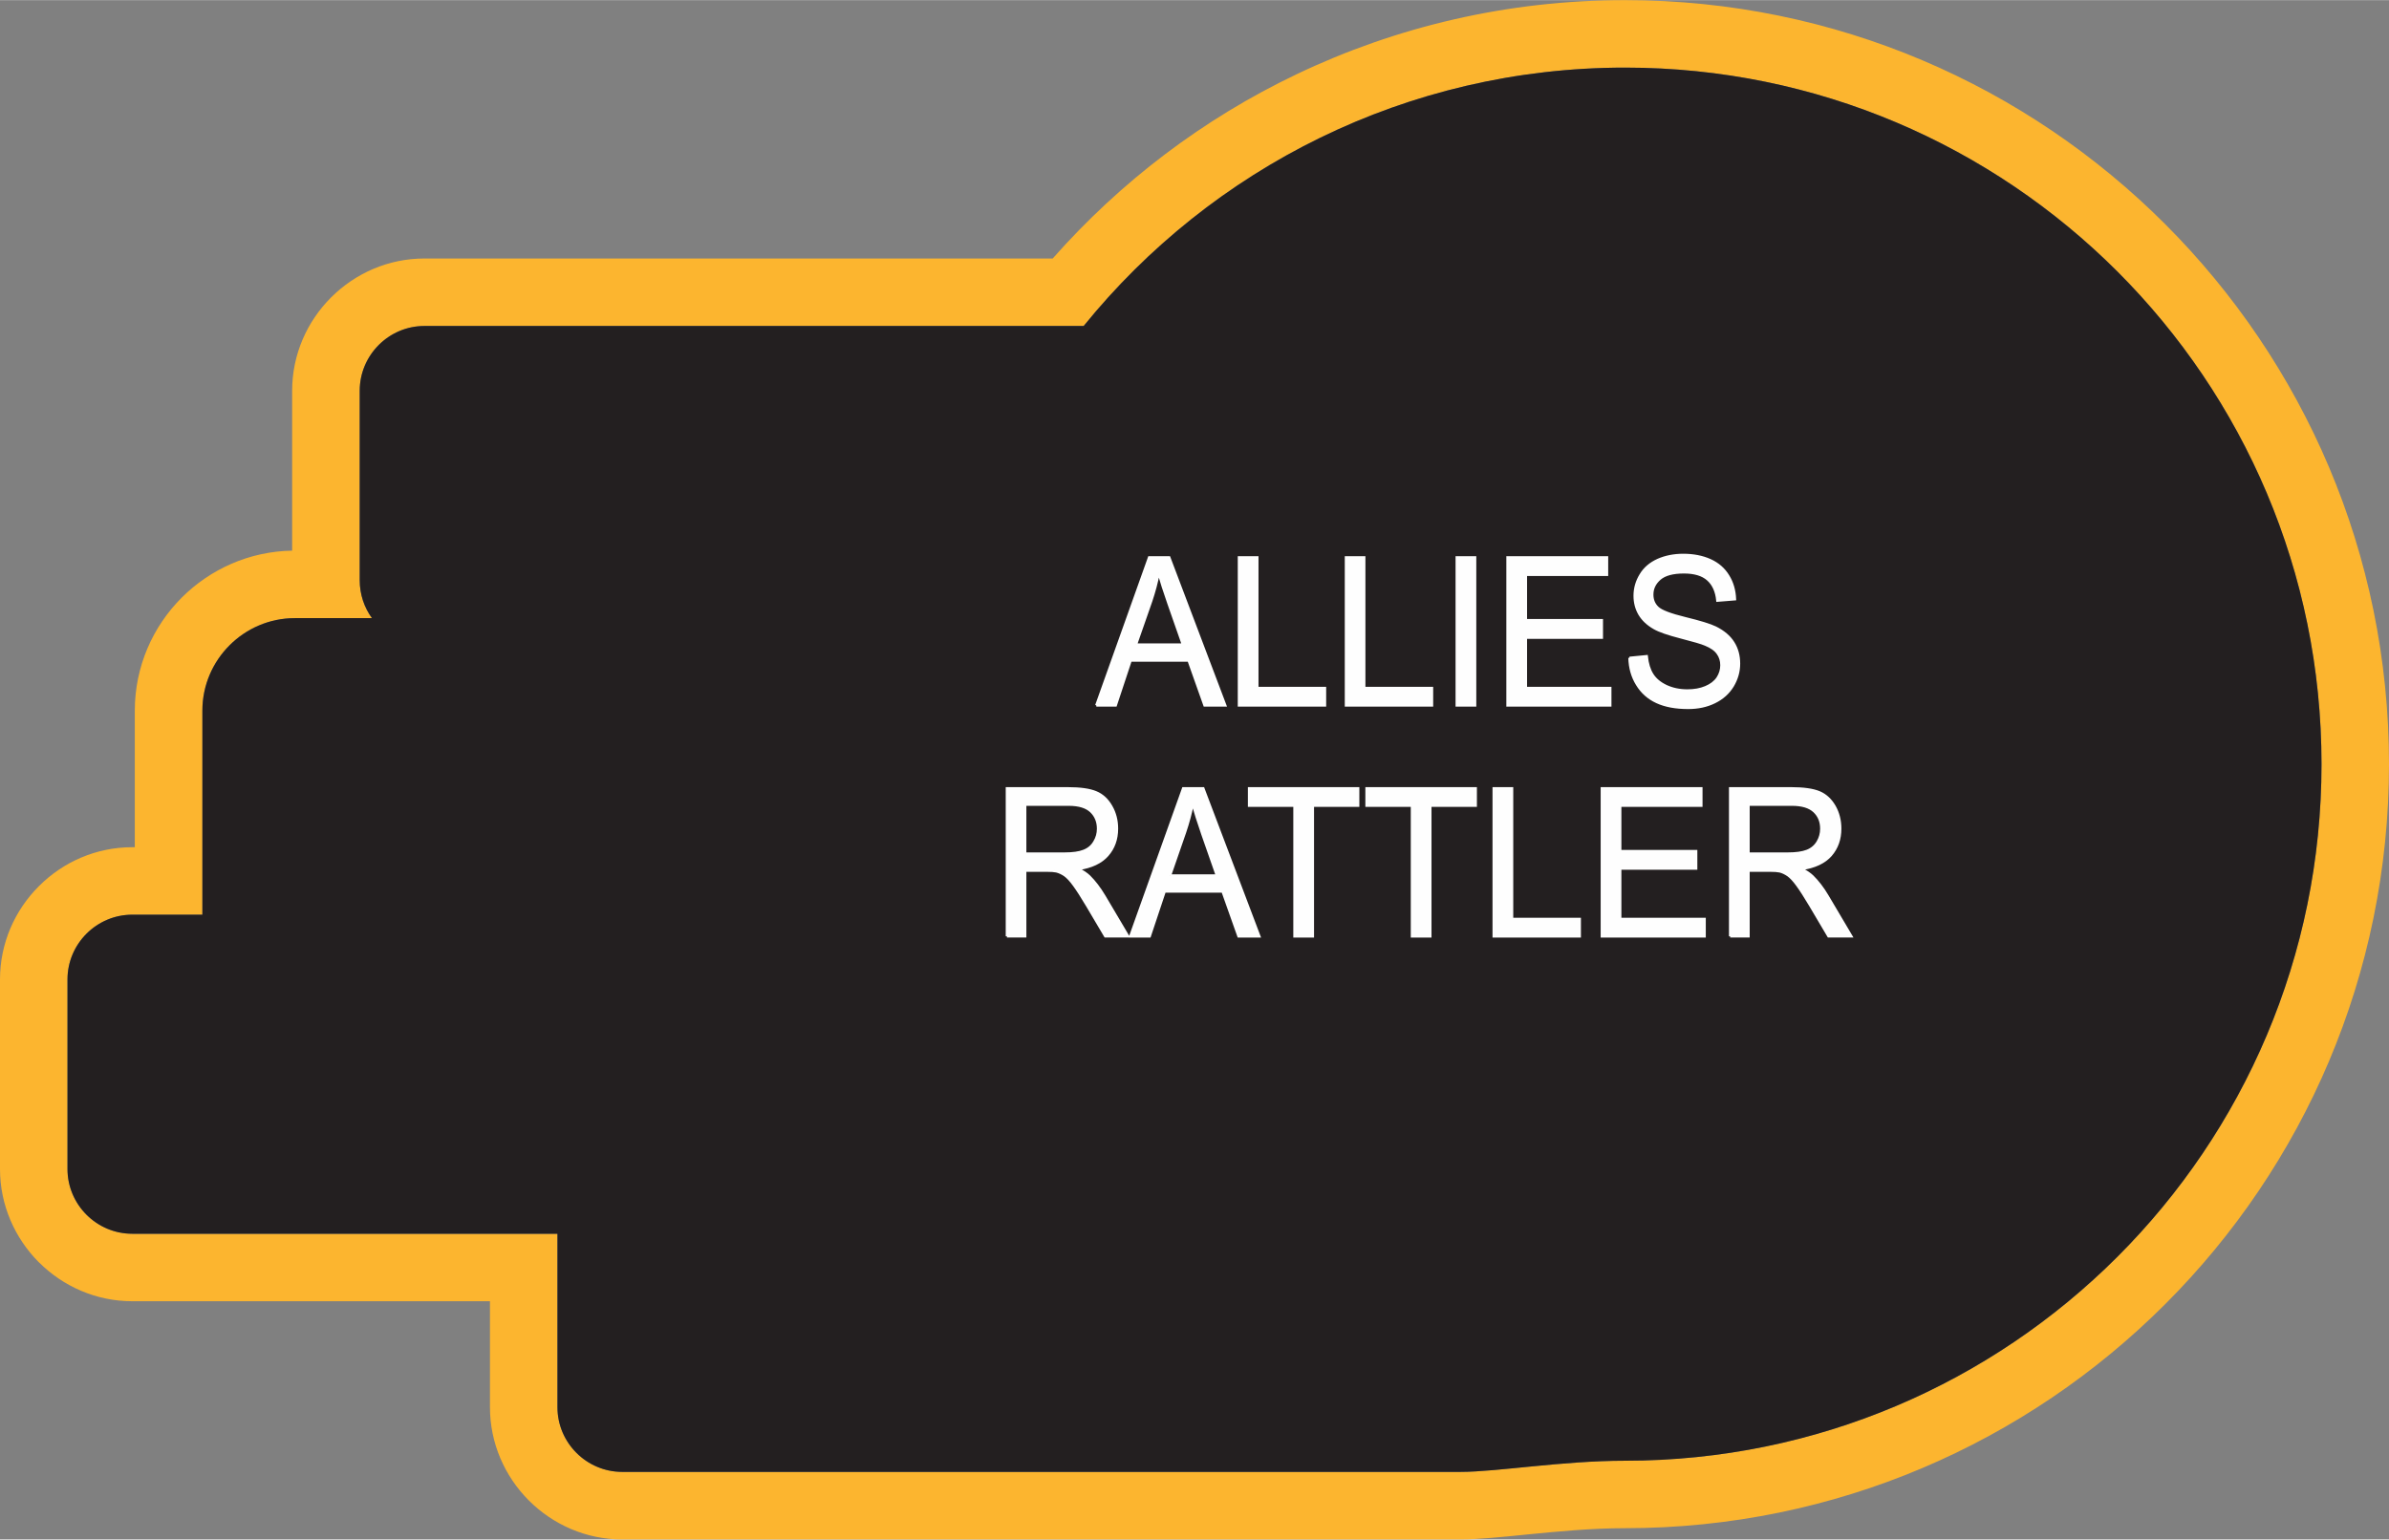
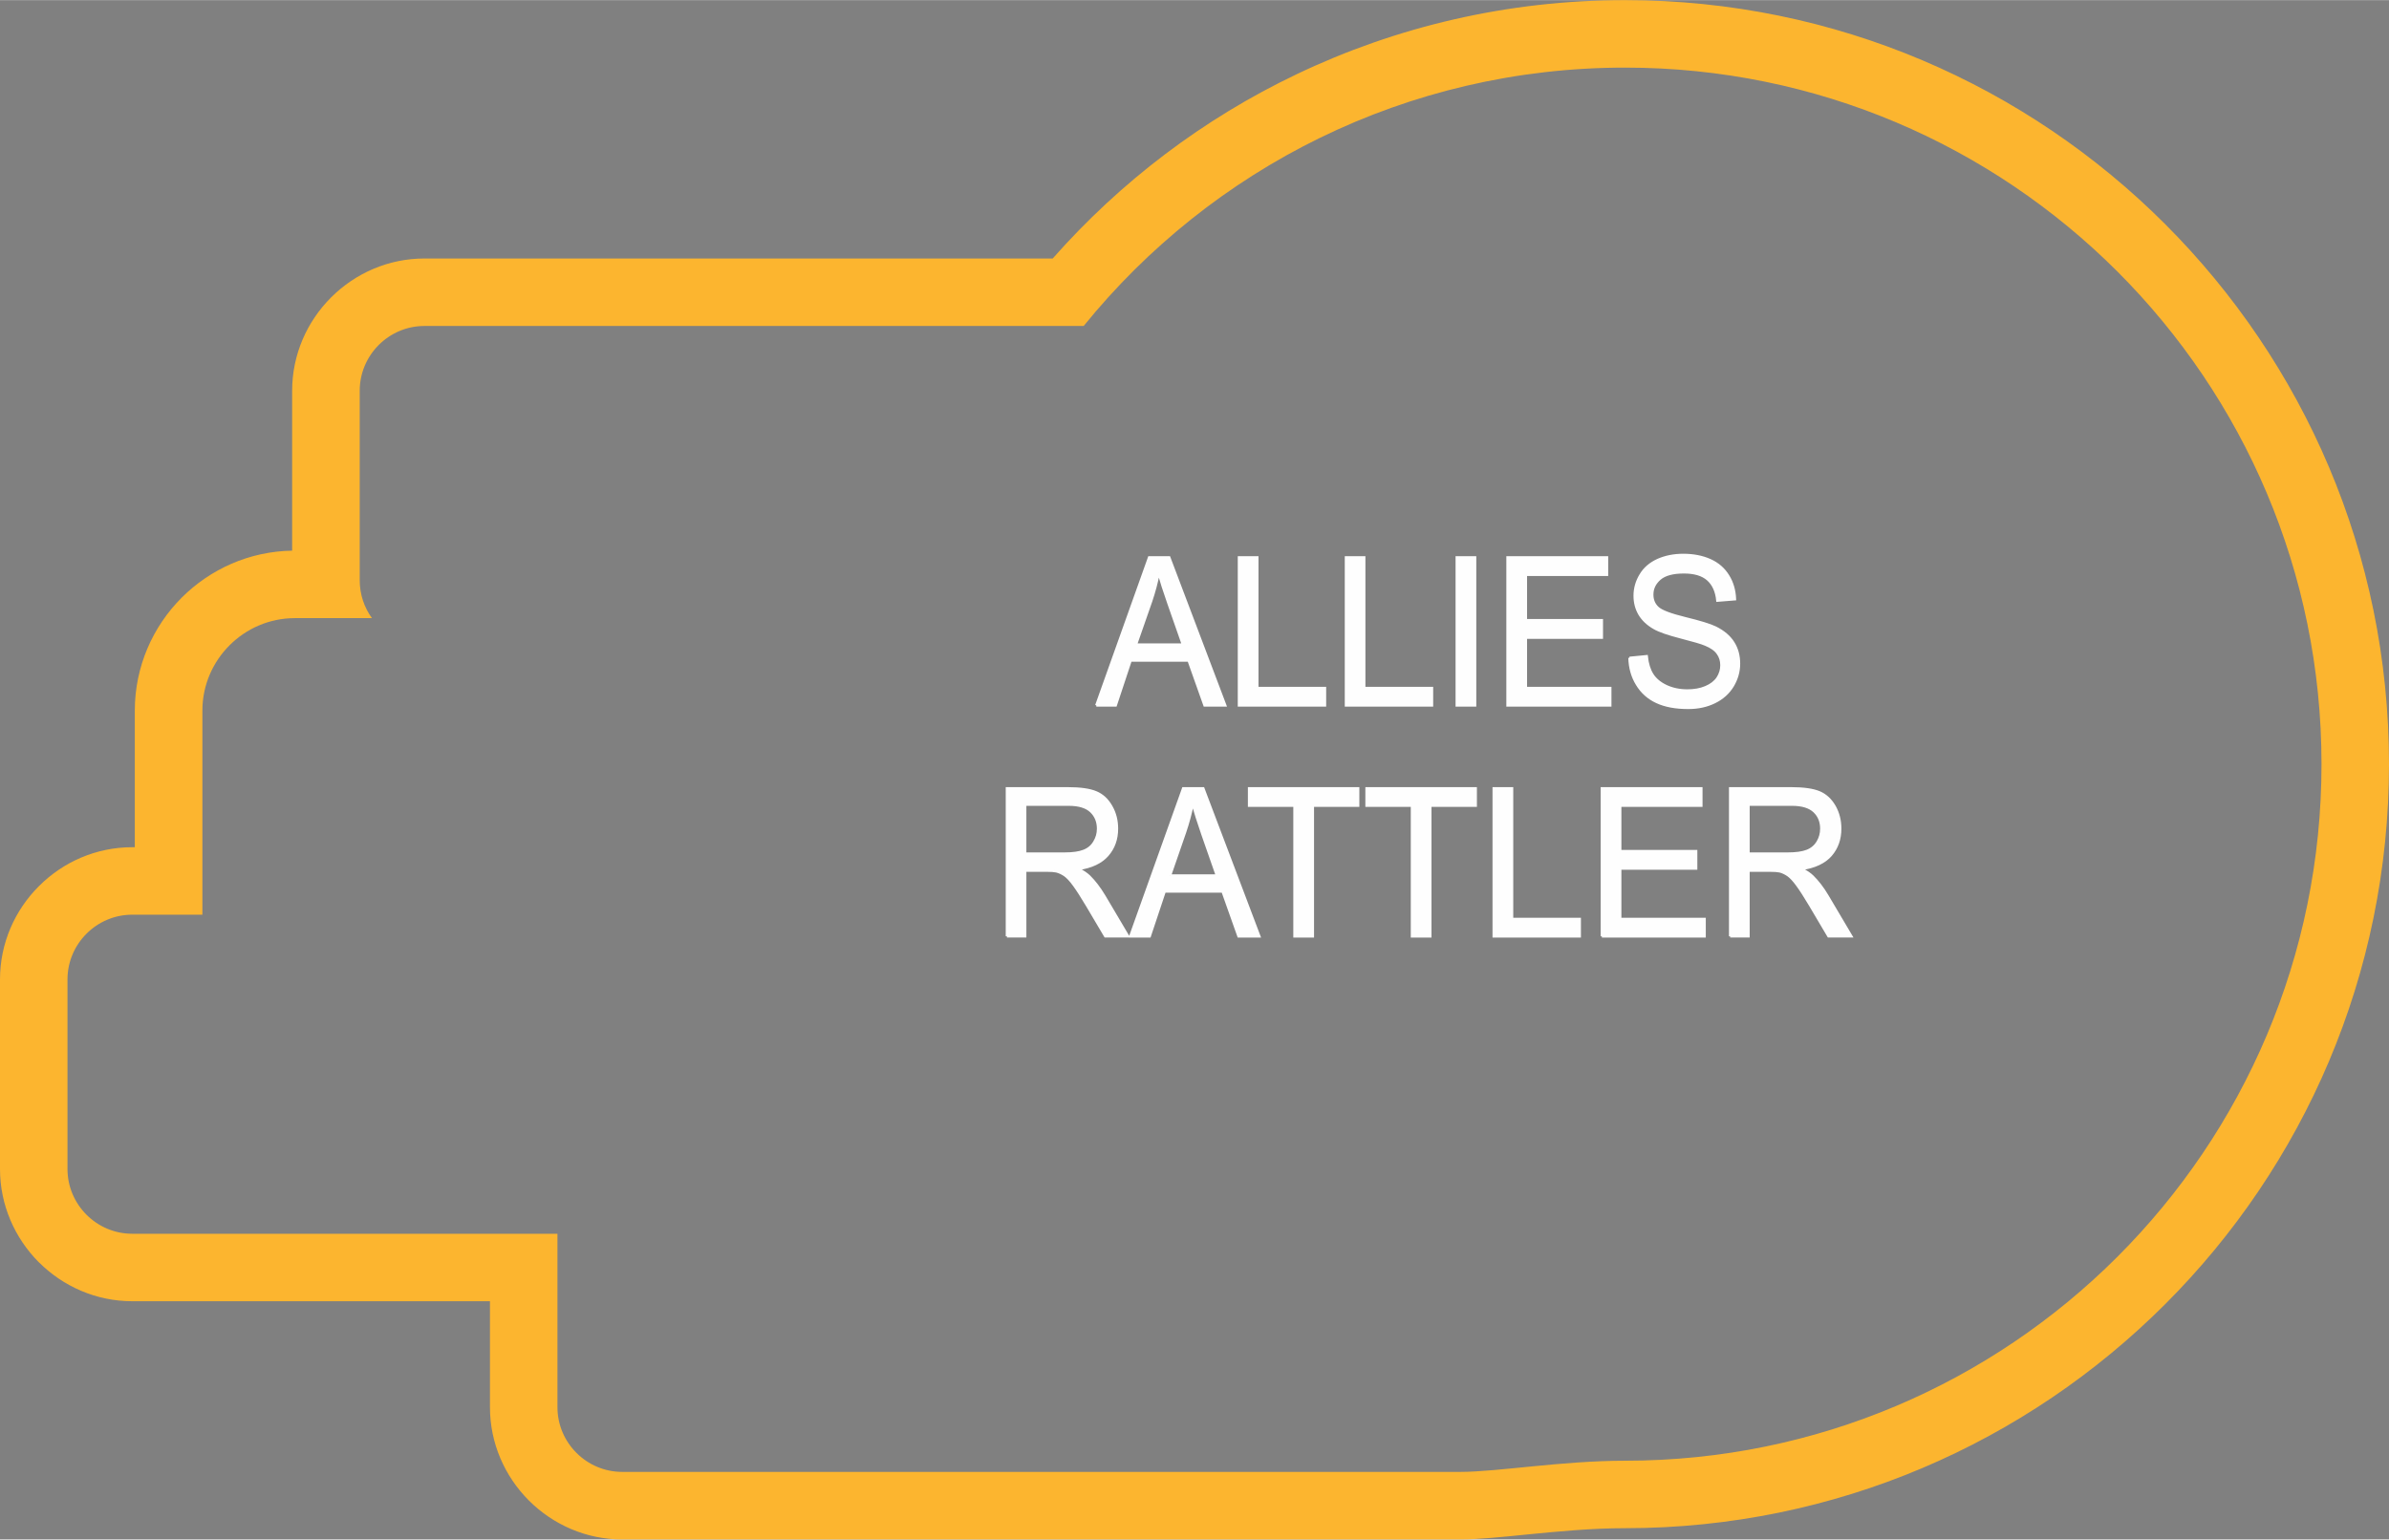
<svg xmlns="http://www.w3.org/2000/svg" xml:space="preserve" width="2.949in" height="1.901in" version="1.1" style="shape-rendering:geometricPrecision; text-rendering:geometricPrecision; image-rendering:optimizeQuality; fill-rule:evenodd; clip-rule:evenodd" viewBox="0 0 27149 17498">
  <rect x="0" y="0" width="27149" height="17498" fill="#808080" stroke="none" />
  <defs>
    <style type="text/css">
   
    .str0 {stroke:#FEFEFE;stroke-width:27.619}
    .fil0 {fill:#FCB52F}
    .fil1 {fill:#231F20}
    .fil2 {fill:#FEFEFE;fill-rule:nonzero}
   
  </style>
  </defs>
  <g id="Layer_x0020_1">
    <g id="_1596405898272">
      <g>
        <path class="fil0" d="M18467 0c2396,0 4566,973 6139,2547 1571,1572 2543,3742 2543,6138 0,2396 -972,4567 -2543,6138 -1573,1574 -3743,2547 -6139,2547 -389,0 -768,38 -1098,70 -306,31 -576,58 -773,58l-9525 0c-411,0 -786,-169 -1059,-441l-2 -2 -1 -1 -2 -2c-271,-273 -439,-648 -439,-1057l0 -1205 -4065 0c-411,0 -786,-169 -1059,-441l-2 -1 -1 -2 -2 -1c-271,-274 -439,-648 -439,-1058l0 -2155c0,-412 169,-787 441,-1059l3 -3 0 0c272,-272 647,-441 1059,-441l29 0 0 -1553c0,-501 205,-956 534,-1285 323,-322 766,-525 1254,-533l0 -1818c0,-411 169,-786 441,-1059l2 -2 1 -1 2 -2c273,-271 647,-439 1057,-439l7140 0c770,-873 1712,-1589 2771,-2094 1132,-541 2398,-843 3733,-843zm0 767c4371,0 7915,3545 7915,7918 0,4373 -3544,7918 -7915,7918 -714,0 -1451,127 -1871,127l-9525 0c-405,0 -736,-331 -736,-735l0 -1972 -4832 0c-405,0 -736,-331 -736,-736l0 -2155c0,-405 331,-736 736,-736l797 0 0 -2320c0,-578 473,-1051 1051,-1051l876 0c-88,-121 -139,-270 -139,-430l0 -2155c0,-405 331,-736 735,-736l7492 0c1451,-1791 3668,-2937 6152,-2937z" />
-         <path id="1" class="fil1" d="M18467 767c4371,0 7915,3545 7915,7918 0,4373 -3544,7918 -7915,7918 -714,0 -1451,127 -1871,127l-9525 0c-405,0 -736,-331 -736,-735l0 -1972 -4832 0c-405,0 -736,-331 -736,-736l0 -2155c0,-405 331,-736 736,-736l797 0 0 -2320c0,-578 473,-1051 1051,-1051l876 0c-88,-121 -139,-270 -139,-430l0 -2155c0,-405 331,-736 735,-736l7492 0c1451,-1791 3668,-2937 6152,-2937z" />
      </g>
-       <path class="fil2 str0" d="M12459 8017l600 -1682 228 0 637 1682 -235 0 -181 -510 -660 0 -169 510 -220 0zm450 -691l534 0 -163 -466c-50,-142 -87,-259 -113,-351 -21,110 -50,217 -86,324l-172 493zm1171 691l0 -1682 208 0 0 1485 769 0 0 197 -977 0zm1216 0l0 -1682 207 0 0 1485 770 0 0 197 -977 0zm1259 0l0 -1682 208 0 0 1682 -208 0zm577 0l0 -1682 1130 0 0 197 -922 0 0 517 863 0 0 198 -863 0 0 573 959 0 0 197 -1167 0zm1386 -540l195 -19c9,85 30,154 64,208 34,54 86,98 158,132 71,33 151,50 240,50 79,0 148,-12 209,-38 60,-25 105,-60 135,-104 29,-45 44,-93 44,-145 0,-52 -14,-98 -43,-137 -28,-40 -75,-72 -141,-99 -41,-18 -134,-45 -278,-82 -144,-37 -245,-72 -302,-105 -75,-43 -130,-95 -167,-157 -37,-63 -55,-133 -55,-210 0,-85 23,-165 68,-238 44,-74 110,-130 196,-169 86,-38 182,-57 287,-57 116,0 218,20 307,60 88,40 156,99 204,178 48,77 73,166 77,265l-199 16c-10,-106 -47,-186 -108,-240 -62,-55 -153,-82 -273,-82 -125,0 -217,25 -274,74 -57,50 -86,109 -86,179 0,60 20,110 61,149 40,39 144,79 312,120 168,41 284,76 347,107 90,45 158,102 201,171 44,69 65,149 65,239 0,89 -24,173 -71,252 -48,79 -116,141 -206,185 -89,44 -189,65 -301,65 -141,0 -260,-22 -355,-66 -96,-44 -171,-111 -225,-200 -55,-89 -83,-190 -86,-302zm-7075 3165l0 -1682 693 0c140,0 246,15 318,45 73,30 131,84 174,160 44,76 65,161 65,253 0,120 -36,220 -108,302 -72,82 -182,134 -332,156 55,28 96,56 125,84 60,59 117,134 171,224l271 458 -259 0 -207 -350c-60,-101 -110,-179 -149,-232 -39,-54 -74,-91 -105,-113 -31,-21 -63,-36 -95,-44 -23,-5 -61,-8 -115,-8l-240 0 0 747 -207 0zm207 -940l445 0c95,0 168,-10 221,-31 54,-21 94,-55 121,-102 28,-46 42,-96 42,-150 0,-80 -27,-146 -80,-197 -54,-51 -138,-77 -254,-77l-495 0 0 557zm1195 940l601 -1682 228 0 637 1682 -236 0 -181 -510 -659 0 -170 510 -220 0zm451 -691l533 0 -163 -466c-49,-142 -86,-259 -112,-351 -22,109 -51,217 -87,323l-171 494zm1415 691l0 -1485 -516 0 0 -197 1239 0 0 197 -515 0 0 1485 -208 0zm1335 0l0 -1485 -516 0 0 -197 1240 0 0 197 -516 0 0 1485 -208 0zm929 0l0 -1682 208 0 0 1485 769 0 0 197 -977 0zm1229 0l0 -1682 1130 0 0 197 -922 0 0 517 863 0 0 197 -863 0 0 574 959 0 0 197 -1167 0zm1458 0l0 -1682 694 0c139,0 245,15 318,45 72,30 130,84 174,160 43,76 64,161 64,253 0,120 -36,220 -107,302 -72,82 -183,134 -333,156 55,28 96,56 125,84 60,59 118,134 171,224l271 458 -259 0 -207 -350c-60,-101 -110,-179 -149,-232 -39,-54 -74,-91 -105,-113 -31,-21 -62,-36 -94,-44 -24,-5 -62,-8 -116,-8l-239 0 0 747 -208 0zm208 -940l444 0c95,0 168,-10 222,-31 53,-21 93,-55 121,-102 27,-46 41,-96 41,-150 0,-80 -26,-146 -80,-197 -54,-51 -138,-77 -254,-77l-494 0 0 557z" />
+       <path class="fil2 str0" d="M12459 8017l600 -1682 228 0 637 1682 -235 0 -181 -510 -660 0 -169 510 -220 0zm450 -691l534 0 -163 -466c-50,-142 -87,-259 -113,-351 -21,110 -50,217 -86,324l-172 493zm1171 691l0 -1682 208 0 0 1485 769 0 0 197 -977 0zm1216 0l0 -1682 207 0 0 1485 770 0 0 197 -977 0zm1259 0l0 -1682 208 0 0 1682 -208 0zm577 0l0 -1682 1130 0 0 197 -922 0 0 517 863 0 0 198 -863 0 0 573 959 0 0 197 -1167 0zm1386 -540l195 -19c9,85 30,154 64,208 34,54 86,98 158,132 71,33 151,50 240,50 79,0 148,-12 209,-38 60,-25 105,-60 135,-104 29,-45 44,-93 44,-145 0,-52 -14,-98 -43,-137 -28,-40 -75,-72 -141,-99 -41,-18 -134,-45 -278,-82 -144,-37 -245,-72 -302,-105 -75,-43 -130,-95 -167,-157 -37,-63 -55,-133 -55,-210 0,-85 23,-165 68,-238 44,-74 110,-130 196,-169 86,-38 182,-57 287,-57 116,0 218,20 307,60 88,40 156,99 204,178 48,77 73,166 77,265l-199 16c-10,-106 -47,-186 -108,-240 -62,-55 -153,-82 -273,-82 -125,0 -217,25 -274,74 -57,50 -86,109 -86,179 0,60 20,110 61,149 40,39 144,79 312,120 168,41 284,76 347,107 90,45 158,102 201,171 44,69 65,149 65,239 0,89 -24,173 -71,252 -48,79 -116,141 -206,185 -89,44 -189,65 -301,65 -141,0 -260,-22 -355,-66 -96,-44 -171,-111 -225,-200 -55,-89 -83,-190 -86,-302zm-7075 3165l0 -1682 693 0c140,0 246,15 318,45 73,30 131,84 174,160 44,76 65,161 65,253 0,120 -36,220 -108,302 -72,82 -182,134 -332,156 55,28 96,56 125,84 60,59 117,134 171,224l271 458 -259 0 -207 -350c-60,-101 -110,-179 -149,-232 -39,-54 -74,-91 -105,-113 -31,-21 -63,-36 -95,-44 -23,-5 -61,-8 -115,-8l-240 0 0 747 -207 0zm207 -940l445 0c95,0 168,-10 221,-31 54,-21 94,-55 121,-102 28,-46 42,-96 42,-150 0,-80 -27,-146 -80,-197 -54,-51 -138,-77 -254,-77l-495 0 0 557zm1195 940l601 -1682 228 0 637 1682 -236 0 -181 -510 -659 0 -170 510 -220 0zm451 -691l533 0 -163 -466c-49,-142 -86,-259 -112,-351 -22,109 -51,217 -87,323l-171 494zm1415 691l0 -1485 -516 0 0 -197 1239 0 0 197 -515 0 0 1485 -208 0zm1335 0l0 -1485 -516 0 0 -197 1240 0 0 197 -516 0 0 1485 -208 0zm929 0l0 -1682 208 0 0 1485 769 0 0 197 -977 0zm1229 0l0 -1682 1130 0 0 197 -922 0 0 517 863 0 0 197 -863 0 0 574 959 0 0 197 -1167 0m1458 0l0 -1682 694 0c139,0 245,15 318,45 72,30 130,84 174,160 43,76 64,161 64,253 0,120 -36,220 -107,302 -72,82 -183,134 -333,156 55,28 96,56 125,84 60,59 118,134 171,224l271 458 -259 0 -207 -350c-60,-101 -110,-179 -149,-232 -39,-54 -74,-91 -105,-113 -31,-21 -62,-36 -94,-44 -24,-5 -62,-8 -116,-8l-239 0 0 747 -208 0zm208 -940l444 0c95,0 168,-10 222,-31 53,-21 93,-55 121,-102 27,-46 41,-96 41,-150 0,-80 -26,-146 -80,-197 -54,-51 -138,-77 -254,-77l-494 0 0 557z" />
    </g>
  </g>
</svg>